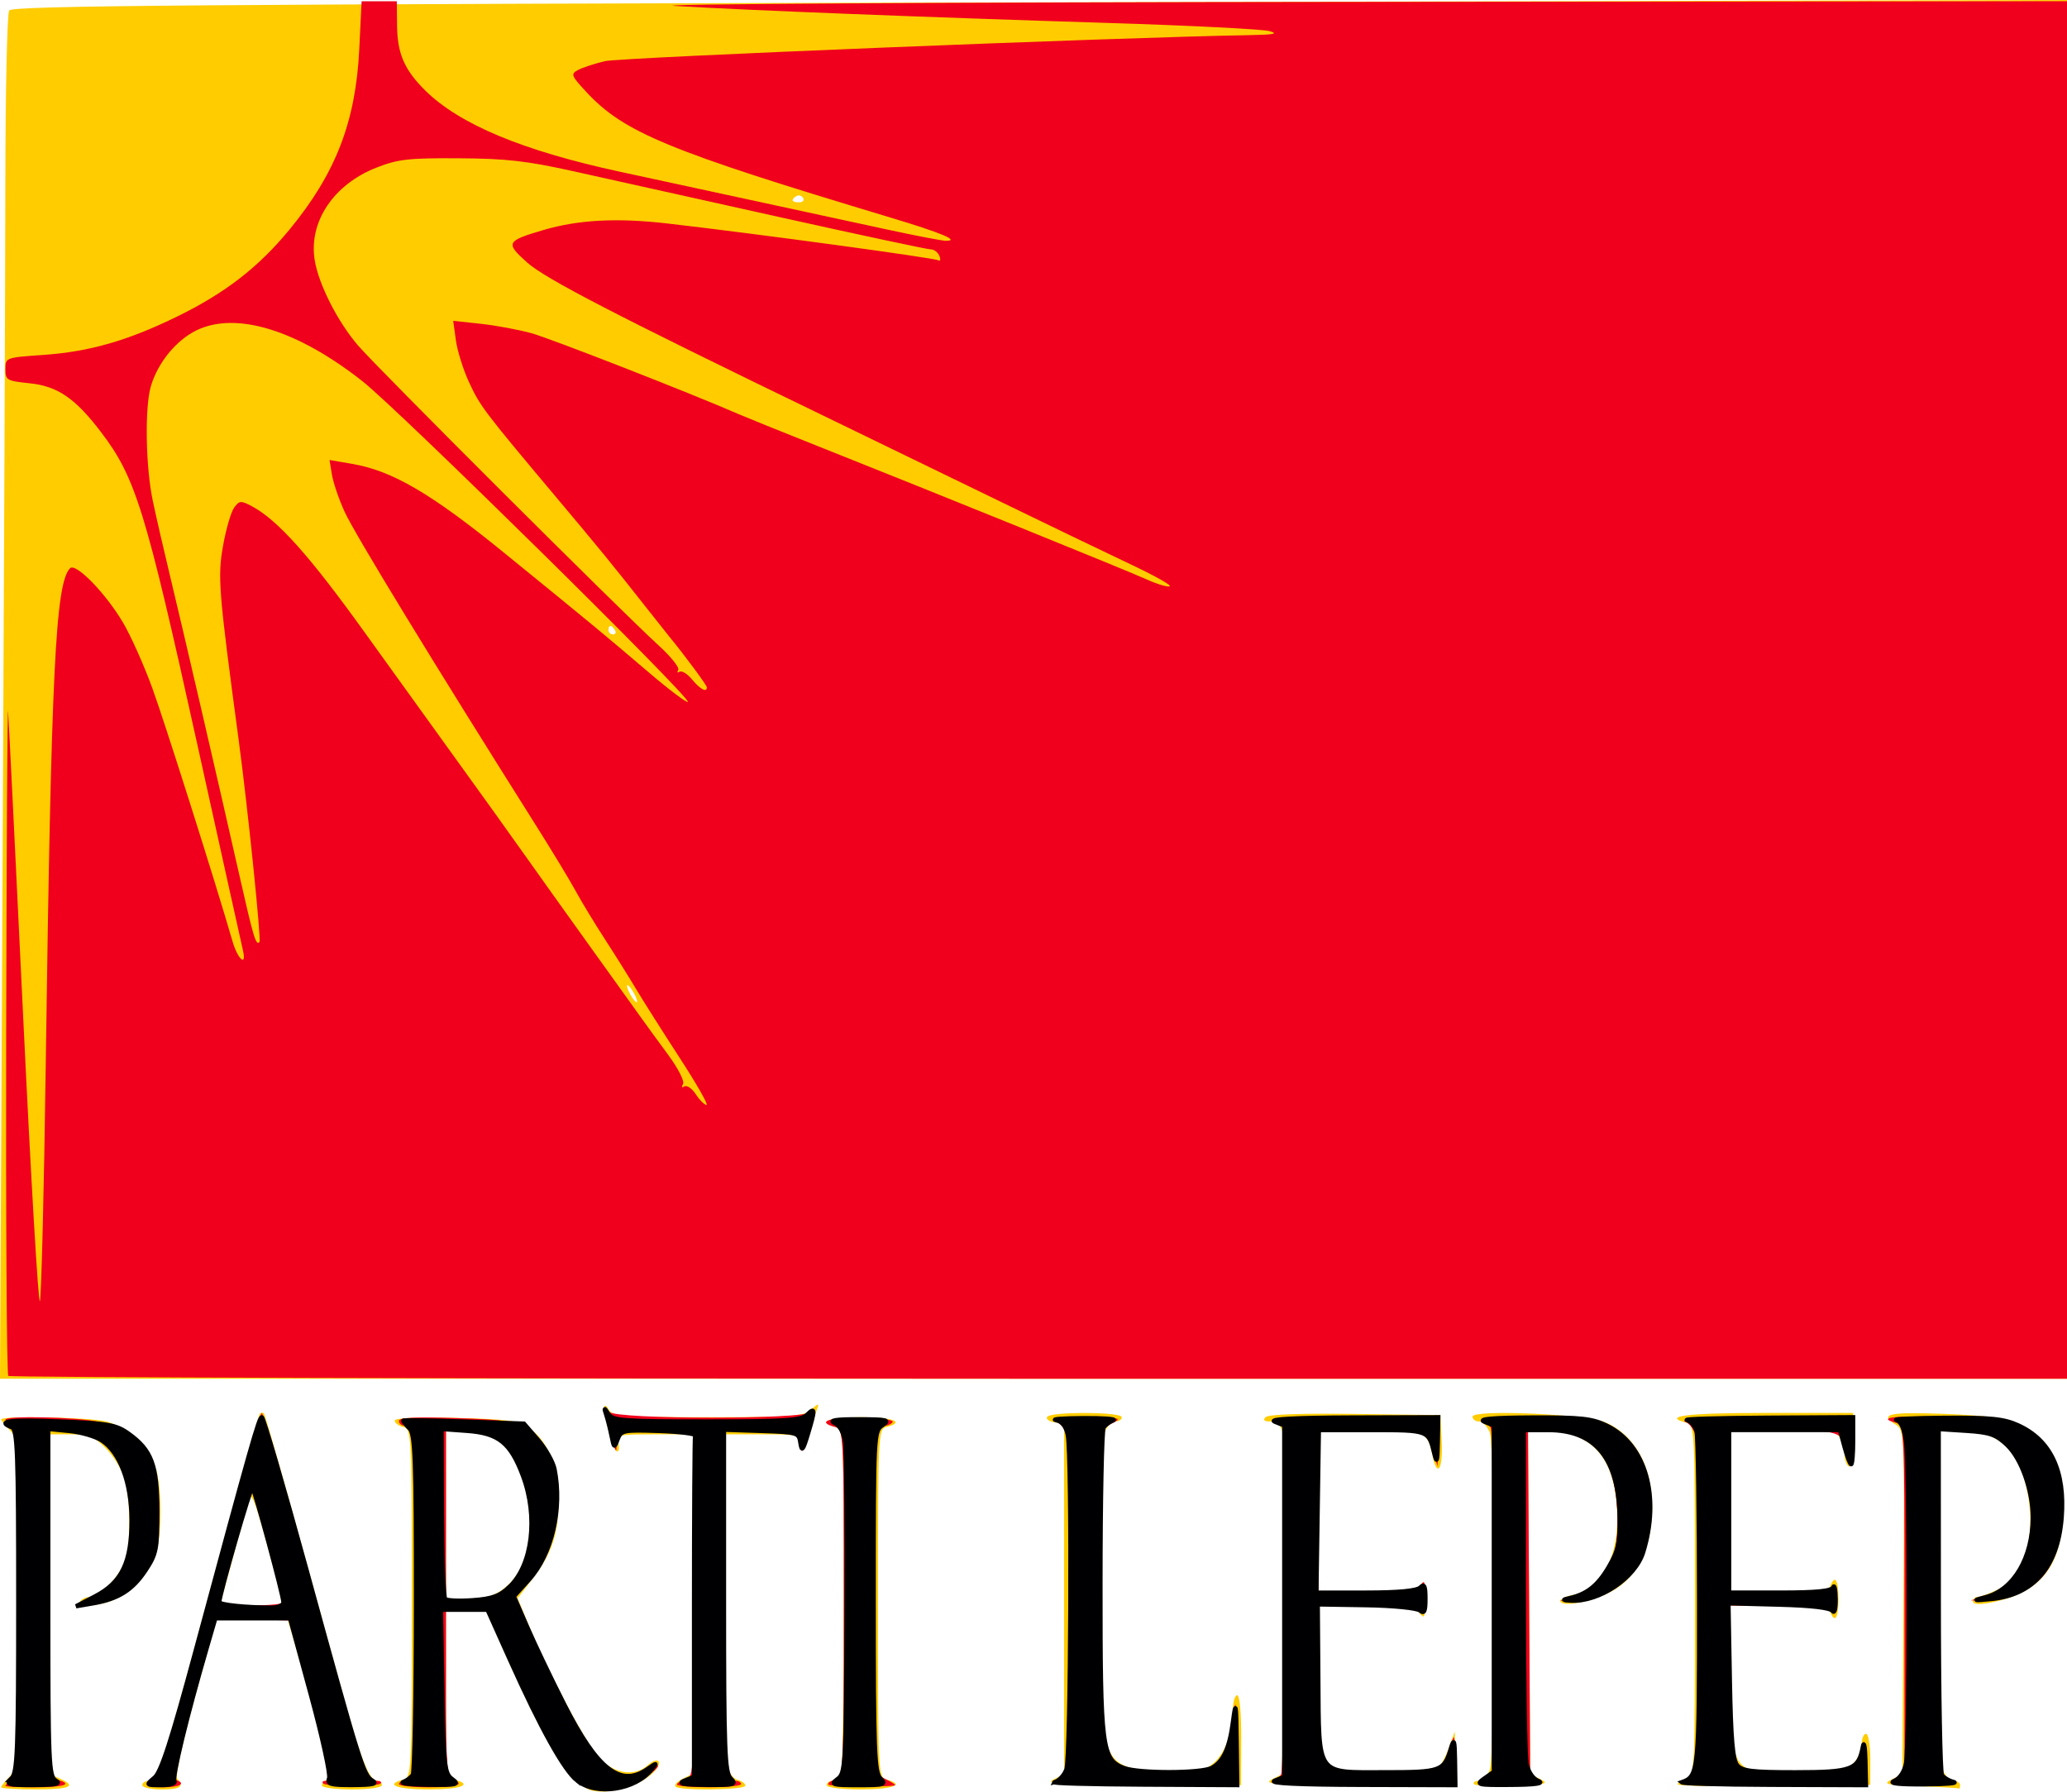
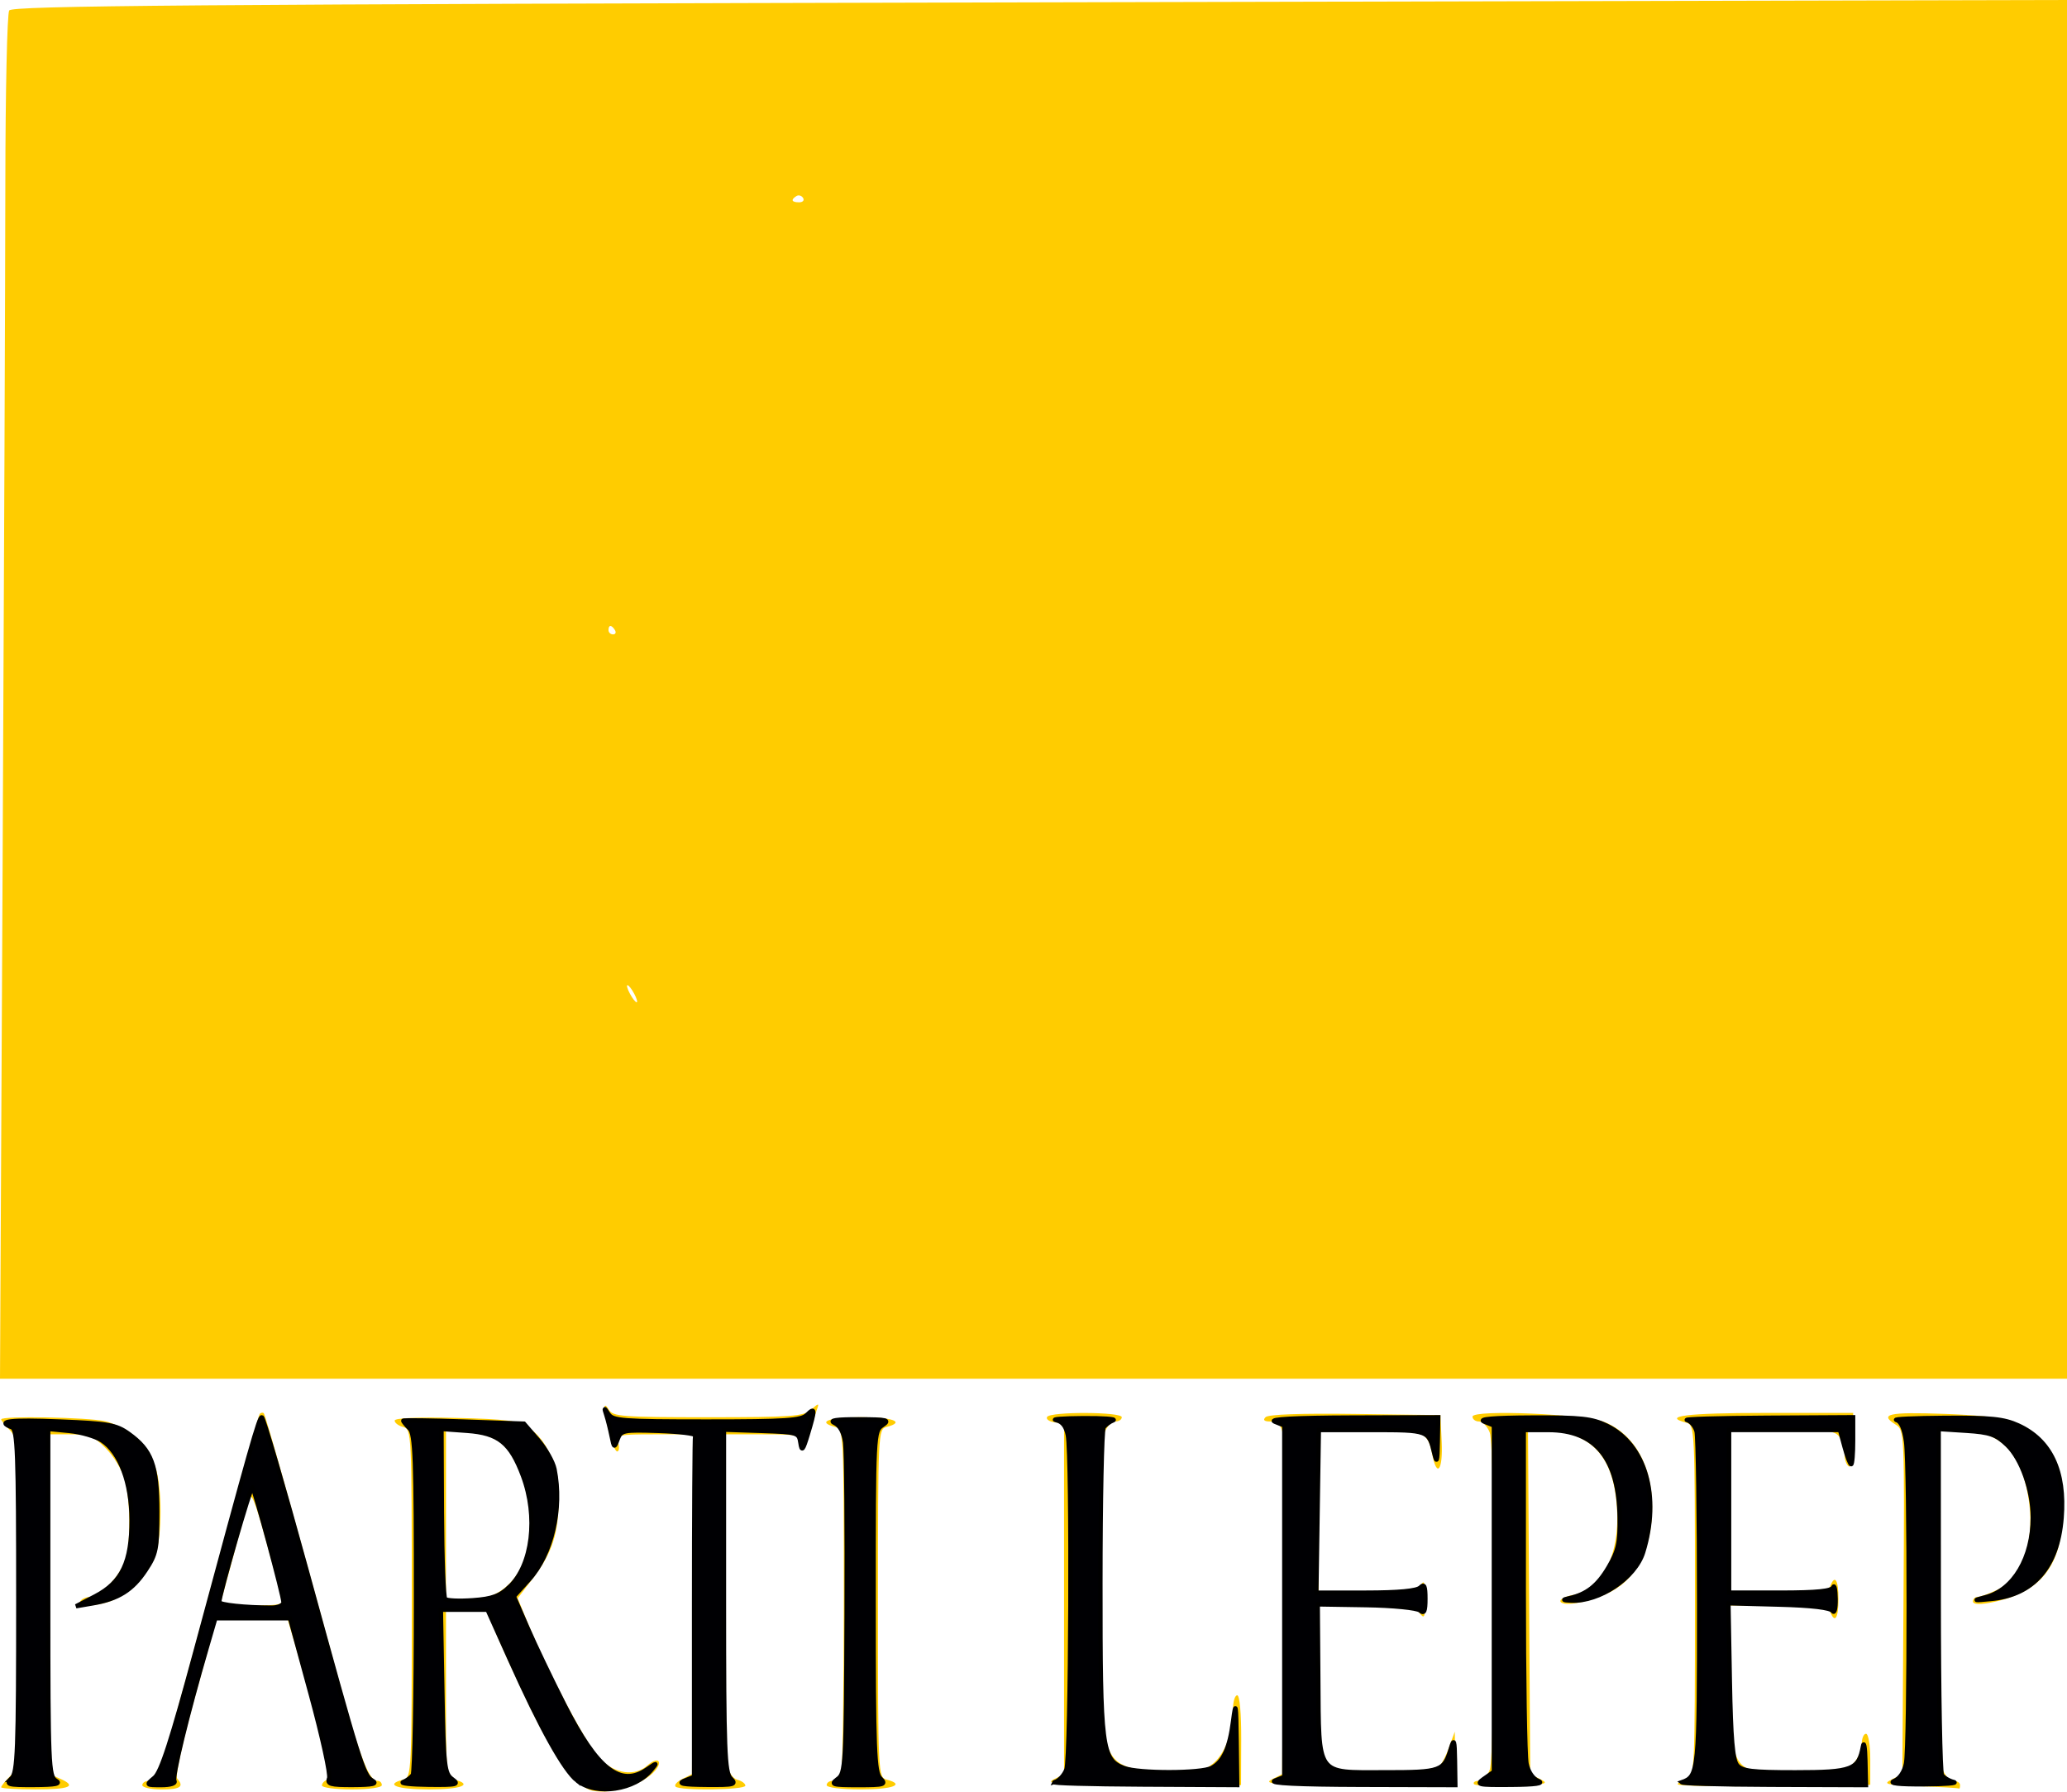
<svg xmlns="http://www.w3.org/2000/svg" xmlns:ns1="http://sodipodi.sourceforge.net/DTD/sodipodi-0.dtd" xmlns:ns2="http://www.inkscape.org/namespaces/inkscape" ns1:docname="Parti Lepep logo.svg" ns2:version="1.0 (4035a4fb49, 2020-05-01)" id="svg2512" version="1.1" viewBox="0 0 127.866 110.809" height="110.809mm" width="127.866mm">
  <defs id="defs2506" />
  <ns1:namedview ns2:window-maximized="1" ns2:window-y="-8" ns2:window-x="-8" ns2:window-height="1018" ns2:window-width="1920" showgrid="false" ns2:document-rotation="0" ns2:current-layer="layer1" ns2:document-units="mm" ns2:cy="179.99201" ns2:cx="90.499805" ns2:zoom="1" ns2:pageshadow="2" ns2:pageopacity="0.0" borderopacity="1.0" bordercolor="#666666" pagecolor="#ffffff" id="base" />
  <g transform="translate(37.152,-52.612)" id="layer1" ns2:groupmode="layer" ns2:label="Capa 1">
    <g id="g3089">
      <path id="path3103" d="m -0.485,163.368 c -1.015,-0.201 -2.417,-2.104 -4.008,-5.44 -0.85,-1.783 -1.772,-3.799 -2.048,-4.482 l -0.502,-1.24 -1.26,0.029 -1.26,0.029 v 5.139 c 0,4.917 0.023,5.145 0.529,5.277 1.182,0.309 0.404,0.606 -1.588,0.606 -1.992,0 -2.769,-0.297 -1.587,-0.606 0.518,-0.136 0.529,-0.361 0.529,-10.904 0,-10.543 -0.011,-10.768 -0.529,-10.904 -0.291,-0.076 -0.529,-0.255 -0.529,-0.397 0,-0.161 1.43,-0.224 3.77,-0.167 3.169,0.077 3.889,0.172 4.513,0.594 1.168,0.79 1.847,2.394 1.858,4.39 0.012,2.121 -0.39,3.368 -1.598,4.95 l -0.933,1.222 0.602,1.479 c 1.238,3.038 3.688,7.651 4.491,8.453 0.945,0.945 2.163,1.106 2.953,0.391 0.586,-0.53 0.965,-0.275 0.473,0.318 -0.729,0.879 -2.653,1.505 -3.877,1.262 z m -6.878,-11.897 c 2.216,-0.366 3.479,-3.025 2.873,-6.045 -0.609,-3.03 -1.472,-4.013 -3.761,-4.284 L -9.563,140.987 v 5.329 5.329 l 0.595,-0.003 c 0.327,-0.002 1.049,-0.078 1.605,-0.17 z M -37.079,163.153 c 0,-0.073 0.238,-0.37 0.529,-0.661 0.511,-0.511 0.529,-0.882 0.529,-10.716 0,-9.834 -0.018,-10.205 -0.529,-10.716 -0.291,-0.291 -0.529,-0.589 -0.529,-0.661 0,-0.229 5.376,-0.131 6.448,0.118 1.25,0.29 2.694,1.634 3.11,2.895 0.397,1.203 0.397,4.148 0,5.351 -0.357,1.081 -1.686,2.458 -2.763,2.865 -0.945,0.356 -2.117,0.366 -1.901,0.016 0.09,-0.146 0.372,-0.265 0.628,-0.265 0.582,0 1.762,-1.216 2.134,-2.2 0.365,-0.966 0.359,-3.729 -0.012,-5.064 -0.16,-0.575 -0.683,-1.438 -1.163,-1.918 -0.759,-0.759 -1.048,-0.872 -2.225,-0.872 h -1.352 l 0.069,10.517 0.069,10.517 0.595,0.261 c 1.073,0.471 0.629,0.665 -1.521,0.665 -1.164,0 -2.117,-0.059 -2.117,-0.132 z m 8.731,-0.132 c 0,-0.146 0.181,-0.265 0.403,-0.265 0.221,0 0.521,-0.268 0.666,-0.595 0.145,-0.327 1.567,-5.403 3.16,-11.279 1.593,-5.876 2.96,-10.748 3.038,-10.826 0.078,-0.078 0.19,-0.092 0.249,-0.032 0.105,0.108 1.654,5.62 4.569,16.25 1.4,5.107 1.925,6.482 2.474,6.482 0.142,0 0.258,0.119 0.258,0.265 0,0.151 -0.794,0.265 -1.852,0.265 -1.019,0 -1.852,-0.109 -1.852,-0.243 0,-0.133 0.14,-0.289 0.311,-0.346 0.298,-0.099 -0.287,-2.59 -1.929,-8.208 l -0.522,-1.786 h -2.186 -2.186 l -1.336,4.829 c -0.758,2.742 -1.238,4.937 -1.11,5.08 0.451,0.502 0.203,0.675 -0.965,0.675 -0.655,0 -1.191,-0.119 -1.191,-0.265 z m 8.634,-11.576 c -0.073,-0.255 -0.523,-1.878 -0.999,-3.606 -0.663,-2.404 -0.908,-2.995 -1.044,-2.514 -0.098,0.346 -0.541,1.969 -0.984,3.606 l -0.807,2.977 h 1.984 c 1.764,0 1.969,-0.051 1.851,-0.463 z m 24.353,11.665 c -0.096,-0.096 0.092,-0.308 0.419,-0.471 l 0.594,-0.296 0.069,-10.509 0.069,-10.509 H 3.374 c -2.285,0 -2.408,0.029 -2.277,0.529 0.076,0.291 0.045,0.529 -0.07,0.529 -0.115,0 -0.342,-0.529 -0.504,-1.175 -0.369,-1.465 -0.373,-2.027 -0.01,-1.404 0.244,0.419 0.828,0.463 6.123,0.463 5.196,0 5.912,-0.052 6.382,-0.463 0.483,-0.423 0.515,-0.424 0.366,-0.017 -0.089,0.246 -0.311,0.96 -0.493,1.587 -0.257,0.889 -0.352,1.009 -0.43,0.546 -0.095,-0.565 -0.218,-0.595 -2.463,-0.595 l -2.363,-10e-6 v 9.757 c 0,5.366 0.078,10.144 0.172,10.619 0.104,0.521 0.366,0.913 0.661,0.99 0.269,0.07 0.489,0.233 0.489,0.362 0,0.268 -4.055,0.324 -4.32,0.059 z m 9.347,-0.09 c 0,-0.146 0.166,-0.265 0.369,-0.265 0.203,0 0.441,-0.188 0.529,-0.419 0.088,-0.23 0.161,-5.123 0.161,-10.873 0,-10.232 -0.011,-10.457 -0.529,-10.593 -1.182,-0.309 -0.404,-0.606 1.587,-0.606 1.992,0 2.769,0.297 1.587,0.606 -0.518,0.136 -0.529,0.361 -0.529,10.904 0,10.543 0.011,10.768 0.529,10.904 1.182,0.309 0.404,0.606 -1.587,0.606 -1.235,0 -2.117,-0.11 -2.117,-0.265 z m 40.043,-0.066 c -0.067,-0.109 0.067,-0.198 0.297,-0.198 0.23,0 0.535,-0.305 0.677,-0.679 0.343,-0.902 0.343,-19.966 0,-20.868 -0.142,-0.373 -0.44,-0.679 -0.661,-0.679 -0.222,0 -0.403,-0.134 -0.403,-0.299 0,-0.46 7.021,-0.158 8.214,0.353 1.828,0.784 2.895,2.714 2.895,5.237 0,2.531 -0.936,4.426 -2.599,5.262 -1.194,0.6 -2.861,0.924 -3.064,0.596 -0.083,-0.134 0.258,-0.32 0.757,-0.414 1.842,-0.345 2.938,-2.539 2.729,-5.46 -0.216,-3.015 -1.473,-4.479 -4.031,-4.691 l -1.469,-0.122 0.069,10.675 0.069,10.675 0.638,0.318 c 0.554,0.276 0.334,0.329 -1.68,0.405 -1.275,0.048 -2.372,-0.002 -2.439,-0.112 z m 12.609,0.018 c 1.27e-4,-0.099 0.238,-0.256 0.529,-0.349 0.518,-0.164 0.529,-0.4 0.529,-11.023 0,-10.632 -0.011,-10.858 -0.529,-10.993 -1.559,-0.408 0.043,-0.606 4.895,-0.606 h 5.424 v 1.735 c 0,1.09 -0.098,1.675 -0.265,1.572 -0.146,-0.09 -0.265,-0.402 -0.265,-0.694 0,-0.292 -0.123,-0.761 -0.274,-1.043 -0.248,-0.464 -0.582,-0.512 -3.572,-0.512 h -3.298 v 5.027 5.027 h 3.051 c 2.468,0 3.08,-0.076 3.203,-0.397 0.286,-0.747 0.511,-0.397 0.511,0.794 0,1.191 -0.225,1.54 -0.511,0.794 -0.123,-0.321 -0.739,-0.397 -3.239,-0.397 h -3.087 l 0.129,4.675 c 0.161,5.858 0.002,5.644 4.206,5.644 2.528,0 2.946,-0.065 3.41,-0.529 0.291,-0.291 0.529,-0.827 0.529,-1.191 0,-0.364 0.119,-0.661 0.265,-0.661 0.147,0 0.265,0.702 0.265,1.578 v 1.578 l -5.953,0.076 c -3.274,0.042 -5.953,-0.005 -5.953,-0.105 z m 14.954,0.115 c -2.098,-0.079 -2.299,-0.127 -1.72,-0.416 l 0.657,-0.327 0.069,-10.638 c 0.068,-10.409 0.058,-10.645 -0.463,-10.97 -1.069,-0.667 -0.48,-0.801 2.974,-0.677 3.834,0.138 4.888,0.433 6.069,1.696 1.005,1.075 1.274,1.966 1.274,4.228 0,3.474 -1.35,5.181 -4.564,5.768 -0.629,0.115 -0.992,0.08 -0.992,-0.095 0,-0.152 0.131,-0.277 0.291,-0.277 0.16,0 0.702,-0.195 1.204,-0.433 1.621,-0.769 2.403,-3.175 1.909,-5.873 -0.512,-2.799 -1.832,-4.013 -4.362,-4.013 H 82.777 v 10.169 c 0,5.967 0.107,10.45 0.258,10.848 0.142,0.373 0.44,0.679 0.661,0.679 0.222,0 0.403,0.119 0.403,0.265 0,0.146 -0.03,0.24 -0.066,0.21 -0.036,-0.03 -1.136,-0.095 -2.443,-0.143 z m -53.583,-0.409 0.661,-0.335 v -10.84 -10.84 l -0.599,-0.085 c -0.33,-0.047 -0.531,-0.196 -0.447,-0.331 0.208,-0.336 4.619,-0.318 4.619,0.019 0,0.146 -0.182,0.265 -0.403,0.265 -0.222,0 -0.52,0.305 -0.661,0.679 -0.327,0.86 -0.332,17.336 -0.006,18.742 0.409,1.764 1.008,2.13 3.658,2.233 2.036,0.079 2.393,0.023 3.027,-0.475 0.757,-0.595 1.262,-1.947 1.264,-3.385 7.94e-4,-0.473 0.118,-0.86 0.261,-0.86 0.154,0 0.255,1.132 0.248,2.778 l -0.011,2.778 -6.135,-0.004 c -5.12,-0.003 -6.025,-0.059 -5.473,-0.339 z m 13.494,6e-5 0.661,-0.335 0.074,-10.311 c 0.041,-5.671 0.009,-10.579 -0.071,-10.906 -0.095,-0.391 -0.343,-0.595 -0.722,-0.595 -0.393,0 -0.491,-0.086 -0.307,-0.27 0.171,-0.171 2.209,-0.244 5.543,-0.198 l 5.273,0.072 0.079,1.654 c 0.082,1.729 -0.289,2.257 -0.576,0.819 -0.295,-1.475 -0.475,-1.547 -3.9,-1.547 h -3.143 v 5.027 5.027 h 3.03 c 2.606,0 3.067,-0.065 3.299,-0.463 0.209,-0.359 0.27,-0.165 0.269,0.86 -2.64e-4,1.156 -0.045,1.264 -0.352,0.86 -0.298,-0.393 -0.803,-0.463 -3.316,-0.463 H 44.379 l 0.083,4.784 c 0.101,5.853 -0.13,5.536 4.036,5.53 1.609,-0.002 3.073,-0.097 3.252,-0.211 0.179,-0.114 0.498,-0.678 0.709,-1.253 l 0.383,-1.046 0.019,1.654 0.019,1.654 -6.019,-0.004 c -5.026,-0.003 -5.91,-0.059 -5.358,-0.338 z m -78.493,-56.609 c 0.088,-17.499 0.164,-36.46 0.169,-42.135 0.005,-5.675 0.112,-10.479 0.238,-10.675 0.19,-0.296 10.955,-0.381 63.764,-0.502 l 63.535,-0.146 V 95.249 137.886 H 26.781 -37.152 Z m 39.07,8.004 c -0.156,-0.291 -0.343,-0.529 -0.415,-0.529 -0.073,0 -0.005,0.238 0.151,0.529 0.156,0.291 0.343,0.529 0.415,0.529 0.073,0 0.005,-0.238 -0.151,-0.529 z M 0.888,91.584 c -0.21,-0.339 -0.397,-0.339 -0.397,0 0,0.146 0.126,0.265 0.28,0.265 0.154,0 0.207,-0.119 0.117,-0.265 z M 12.527,64.856 c -0.091,-0.148 -0.277,-0.2 -0.412,-0.117 -0.367,0.227 -0.299,0.386 0.166,0.386 0.227,0 0.338,-0.121 0.246,-0.269 z" style="fill:#ffcc00;fill-opacity:1;stroke-width:0.265" />
-       <path id="path3095" d="m -36.814,163.068 c -3.7e-4,-0.047 0.178,-0.264 0.396,-0.482 0.596,-0.596 0.596,-21.024 0,-21.62 -0.218,-0.218 -0.397,-0.465 -0.397,-0.548 0,-0.264 4.418,-0.163 5.797,0.133 2.609,0.56 3.716,2.209 3.716,5.537 0,3.047 -0.917,4.666 -3.08,5.438 -1.63,0.581 -2.178,0.45 -0.883,-0.212 1.649,-0.842 2.251,-2.115 2.231,-4.714 -0.011,-1.507 -0.161,-2.303 -0.604,-3.219 -0.72,-1.488 -1.422,-1.975 -3.18,-2.208 l -1.352,-0.179 v 10.774 c 0,10.552 0.011,10.777 0.529,10.913 1.049,0.274 0.494,0.474 -1.322,0.474 -1.018,0 -1.852,-0.038 -1.852,-0.085 z m 8.731,-0.085 c 0,-0.094 0.172,-0.236 0.382,-0.317 0.48,-0.184 0.819,-1.29 4,-13.073 1.424,-5.275 2.658,-9.59 2.742,-9.588 0.084,0.002 1.449,4.734 3.034,10.517 1.585,5.783 3.057,10.901 3.271,11.374 0.215,0.473 0.575,0.86 0.801,0.86 0.226,0 0.337,0.073 0.247,0.163 -0.09,0.09 -0.889,0.163 -1.777,0.163 -0.887,0 -1.687,-0.073 -1.777,-0.163 -0.09,-0.09 -0.025,-0.163 0.145,-0.163 0.486,0 0.374,-0.633 -0.966,-5.424 l -1.258,-4.498 -2.284,-0.076 -2.284,-0.076 -0.398,1.399 c -1.752,6.158 -2.317,8.534 -2.054,8.622 0.638,0.213 0.234,0.45 -0.767,0.45 -0.582,0 -1.058,-0.077 -1.058,-0.17 z m 8.467,-11.27 c 0,-0.316 -1.93,-7.224 -1.998,-7.149 -0.034,0.037 -0.437,1.497 -0.896,3.243 -0.459,1.746 -0.897,3.383 -0.973,3.638 -0.123,0.412 0.081,0.463 1.864,0.463 1.101,0 2.002,-0.088 2.002,-0.195 z m 7.144,11.242 c -2.64e-4,-0.109 0.164,-0.198 0.365,-0.198 0.201,0 0.438,-0.268 0.526,-0.595 0.208,-0.777 0.208,-19.993 0,-20.77 -0.088,-0.327 -0.324,-0.595 -0.526,-0.595 -0.201,0 -0.366,-0.135 -0.366,-0.299 0,-0.214 1.023,-0.264 3.58,-0.178 3.038,0.103 3.687,0.201 4.283,0.646 1.424,1.063 1.785,1.842 1.886,4.065 0.081,1.778 -5.292e-4,2.287 -0.557,3.488 -0.358,0.773 -0.958,1.731 -1.332,2.128 l -0.681,0.722 0.934,2.155 c 1.408,3.249 3.232,6.773 3.943,7.618 0.984,1.169 1.992,1.488 3.023,0.955 1.217,-0.629 1.279,-0.301 0.094,0.504 -1.387,0.942 -3.177,0.949 -4.286,0.016 -0.793,-0.667 -2.859,-4.484 -4.543,-8.393 l -0.883,-2.051 h -1.275 -1.275 v 5.168 c 0,4.349 0.063,5.192 0.397,5.32 0.836,0.321 0.329,0.493 -1.454,0.493 -1.018,0 -1.852,-0.089 -1.852,-0.198 z m 6.085,-11.774 c 1.459,-0.729 2.182,-2.388 2.046,-4.696 -0.205,-3.505 -1.653,-5.421 -4.097,-5.423 l -1.124,-9.9e-4 v 5.292 5.292 l 1.124,-5.2e-4 c 0.618,-2.3e-4 1.541,-0.209 2.051,-0.463 z m 11.112,11.805 c 0,-0.092 0.238,-0.23 0.529,-0.306 0.518,-0.136 0.529,-0.361 0.529,-10.879 v -10.74 H 3.82 c -2.346,0 -2.793,0.141 -2.823,0.888 -0.02,0.509 -0.043,0.499 -0.222,-0.095 -0.531,-1.765 -0.595,-2.257 -0.251,-1.918 0.484,0.476 12.291,0.476 12.508,0 0.225,-0.492 -0.141,1.435 -0.389,2.051 -0.207,0.513 -0.214,0.512 -0.23,-0.038 -0.022,-0.747 -0.469,-0.888 -2.817,-0.888 H 7.635 v 10.429 c 0,5.736 0.072,10.618 0.161,10.848 0.088,0.23 0.326,0.419 0.529,0.419 0.203,0 0.369,0.089 0.369,0.198 0,0.109 -0.893,0.198 -1.984,0.198 -1.091,0 -1.984,-0.075 -1.984,-0.168 z m 9.37,-7.9e-4 c -0.057,-0.093 0.133,-0.23 0.422,-0.306 0.514,-0.134 0.526,-0.38 0.526,-10.903 0,-10.543 -0.011,-10.768 -0.529,-10.904 -1.2,-0.314 -0.394,-0.608 1.585,-0.579 1.163,0.017 2.049,0.137 1.969,0.267 -0.08,0.13 -0.312,0.236 -0.515,0.236 -0.614,0 -0.681,1.301 -0.602,11.634 l 0.076,9.914 0.661,0.335 c 0.364,0.184 0.602,0.345 0.529,0.358 -0.69,0.12 -4.044,0.078 -4.123,-0.051 z m 14.074,-0.223 c 0.336,-0.136 0.625,-0.562 0.728,-1.075 0.221,-1.107 0.221,-18.98 0,-20.087 -0.102,-0.512 -0.391,-0.939 -0.728,-1.075 -0.371,-0.15 0.241,-0.23 1.823,-0.238 2.087,-0.011 2.3,0.029 1.72,0.322 l -0.661,0.335 -0.07,9.212 c -0.044,5.826 0.032,9.591 0.208,10.243 0.377,1.399 1.27,1.829 3.8,1.829 3.258,0 3.811,-0.442 4.141,-3.307 0.161,-1.401 0.187,-1.253 0.219,1.257 l 0.036,2.844 -5.887,-0.017 c -3.52,-0.01 -5.663,-0.107 -5.329,-0.242 z m 13.333,0.066 c 0.218,-0.083 0.484,-0.282 0.591,-0.442 0.107,-0.16 0.196,-5.087 0.198,-10.949 l 0.004,-10.658 -0.595,-0.239 c -0.386,-0.155 1.29,-0.245 4.763,-0.256 l 5.358,-0.017 -0.02,1.521 -0.02,1.521 -0.318,-1.058 -0.318,-1.058 -3.365,-0.074 -3.365,-0.074 v 5.035 5.035 h 3.03 c 2.606,0 3.067,-0.065 3.299,-0.463 0.213,-0.365 0.271,-0.214 0.278,0.714 0.006,0.916 -0.063,1.107 -0.309,0.86 -0.209,-0.209 -1.335,-0.318 -3.307,-0.318 h -2.99 v 4.571 c 0,6.015 -0.183,5.747 3.933,5.747 3.462,0 3.825,-0.136 4.228,-1.587 0.241,-0.867 0.259,-0.82 0.281,0.728 l 0.024,1.654 -5.887,-0.021 c -3.238,-0.011 -5.708,-0.089 -5.49,-0.172 z m 13.17,-0.219 0.588,-0.412 -0.004,-10.502 c -0.002,-5.776 -0.092,-10.633 -0.198,-10.793 -0.107,-0.16 -0.373,-0.359 -0.591,-0.442 -0.218,-0.083 1.215,-0.16 3.185,-0.172 3.213,-0.019 3.704,0.041 4.763,0.574 1.786,0.901 2.507,2.375 2.491,5.093 -0.014,2.311 -0.343,3.21 -1.617,4.415 -0.9,0.852 -1.941,1.278 -3.084,1.262 l -0.843,-0.012 1.048,-0.373 c 1.875,-0.668 2.635,-2.274 2.482,-5.248 -0.173,-3.362 -1.532,-4.938 -4.261,-4.938 l -1.26,-5.3e-4 0.069,10.77 0.069,10.77 0.661,0.184 c 0.388,0.108 -0.32,0.195 -1.713,0.21 -2.22,0.025 -2.336,-2.6e-4 -1.786,-0.386 z m 12.311,0.227 c 0.263,-0.068 0.59,-0.419 0.728,-0.78 0.278,-0.731 0.349,-19.107 0.08,-20.455 -0.102,-0.512 -0.391,-0.939 -0.728,-1.075 -0.335,-0.136 1.631,-0.232 4.932,-0.242 l 5.49,-0.017 -0.004,1.654 c -0.003,1.165 -0.08,1.536 -0.261,1.257 -0.141,-0.218 -0.258,-0.641 -0.261,-0.939 -0.008,-1.032 -0.487,-1.177 -3.893,-1.177 h -3.254 v 5.027 5.027 h 3.153 c 2.275,0 3.19,-0.092 3.286,-0.331 0.073,-0.182 0.133,0.146 0.133,0.728 0,0.582 -0.06,0.91 -0.133,0.728 -0.096,-0.239 -1.012,-0.331 -3.286,-0.331 h -3.153 v 4.216 c 0,4.071 0.208,5.47 0.876,5.895 0.173,0.11 1.695,0.202 3.382,0.204 3.393,0.004 3.79,-0.165 4.014,-1.716 0.063,-0.437 0.133,-0.05 0.154,0.86 l 0.04,1.654 -5.887,-0.031 c -3.238,-0.017 -5.672,-0.086 -5.409,-0.155 z m 13.089,-0.227 0.588,-0.412 v -10.725 c 0,-10.483 -0.012,-10.729 -0.526,-10.863 -1.299,-0.34 -0.024,-0.464 3.499,-0.341 3.705,0.129 3.848,0.156 4.817,0.895 1.359,1.036 1.99,2.519 1.982,4.66 -0.006,1.872 -0.449,3.433 -1.214,4.279 -0.764,0.845 -2.355,1.544 -3.454,1.518 l -1.003,-0.024 0.926,-0.263 c 1.71,-0.486 2.53,-1.653 2.804,-3.989 0.214,-1.82 -0.421,-4.125 -1.456,-5.283 -0.671,-0.75 -0.935,-0.851 -2.504,-0.951 l -1.755,-0.112 0.004,10.548 c 0.002,5.801 0.092,10.683 0.198,10.848 0.107,0.165 0.433,0.36 0.724,0.432 0.291,0.073 -0.539,0.146 -1.845,0.163 -2.22,0.029 -2.336,0.004 -1.786,-0.381 z M -36.638,137.709 c -0.097,-0.097 -0.156,-9.592 -0.132,-21.101 0.024,-11.508 0.078,-20.507 0.118,-19.998 0.041,0.509 0.463,9.065 0.939,19.012 0.476,9.947 0.94,17.805 1.031,17.462 0.091,-0.343 0.253,-6.874 0.359,-14.514 0.34,-24.521 0.601,-29.867 1.502,-30.811 0.344,-0.36 2.178,1.512 3.26,3.328 0.494,0.83 1.323,2.68 1.841,4.111 0.799,2.208 3.882,11.941 4.951,15.633 0.332,1.145 0.898,1.614 0.639,0.529 -0.078,-0.327 -1.338,-6.013 -2.8,-12.634 -3.236,-14.659 -3.831,-16.584 -5.999,-19.423 -1.578,-2.068 -2.668,-2.808 -4.393,-2.986 -1.41,-0.146 -1.494,-0.194 -1.494,-0.872 0,-0.713 0.013,-0.718 2.315,-0.878 2.887,-0.2 5.273,-0.886 8.372,-2.409 2.926,-1.438 4.968,-3.021 6.873,-5.331 2.867,-3.475 4.108,-6.677 4.328,-11.161 l 0.146,-2.977 1.088,2.91e-4 1.088,2.91e-4 0.016,1.521 c 0.018,1.72 0.462,2.737 1.751,4.006 2.12,2.088 6.006,3.711 11.991,5.008 4.592,0.995 12.463,2.697 16.649,3.6 1.735,0.374 3.337,0.681 3.559,0.681 0.897,0 -0.256,-0.484 -3.406,-1.431 C 4.133,61.921 1.436,60.805 -0.906,58.274 -1.821,57.286 -1.856,57.189 -1.396,56.942 -1.123,56.796 -0.379,56.55 0.259,56.395 1.2,56.167 32.066,54.919 40.047,54.788 c 1.62,-0.027 1.93,-0.086 1.323,-0.253 -0.437,-0.12 -4.961,-0.348 -10.054,-0.506 C 19.929,53.673 9.159,53.251 4.592,52.979 2.701,52.867 21.304,52.755 45.934,52.731 L 90.714,52.686 V 95.286 137.886 H 27.126 c -34.974,0 -63.668,-0.079 -63.765,-0.176 z M 4.897,118.044 c -1.041,-1.599 -2.249,-3.507 -2.686,-4.239 -0.437,-0.732 -1.313,-2.132 -1.948,-3.111 -0.635,-0.979 -1.446,-2.316 -1.802,-2.971 -0.356,-0.655 -1.474,-2.5 -2.484,-4.101 -6.377,-10.108 -11.182,-17.985 -11.813,-19.362 -0.35,-0.764 -0.702,-1.796 -0.783,-2.293 l -0.147,-0.905 1.419,0.244 c 2.456,0.422 4.872,1.833 9.302,5.434 5.411,4.398 6.285,5.12 9.026,7.46 1.259,1.075 2.348,1.895 2.419,1.824 0.224,-0.224 -17.891,-18.073 -20.129,-19.834 -4.031,-3.172 -7.816,-4.334 -10.26,-3.151 -1.273,0.616 -2.416,2.021 -2.837,3.486 -0.378,1.319 -0.315,4.965 0.121,7.042 0.209,0.993 0.682,3.055 1.051,4.581 0.783,3.24 2.963,12.647 4.29,18.512 0.897,3.966 1.043,4.452 1.262,4.217 0.12,-0.128 -0.722,-8.306 -1.292,-12.546 -1.236,-9.187 -1.304,-10.037 -0.957,-11.978 0.183,-1.026 0.491,-2.082 0.684,-2.345 0.319,-0.436 0.417,-0.444 1.086,-0.09 1.598,0.847 3.573,3.054 6.991,7.813 1.965,2.736 4.613,6.411 5.885,8.168 1.272,1.757 3.058,4.247 3.969,5.534 0.911,1.287 2.824,3.966 4.252,5.953 1.428,1.987 2.797,3.896 3.043,4.242 0.245,0.346 0.961,1.326 1.589,2.178 0.655,0.888 1.061,1.682 0.951,1.86 -0.113,0.183 -0.078,0.24 0.085,0.14 0.152,-0.094 0.471,0.126 0.708,0.488 0.238,0.363 0.537,0.659 0.664,0.659 0.128,0 -0.619,-1.309 -1.66,-2.908 z M 6.577,95.127 c 0,-0.132 -1.367,-1.977 -2.345,-3.166 C 4.103,91.806 3.442,90.972 2.763,90.109 0.729,87.525 -0.051,86.571 -2.818,83.278 -7.201,78.062 -7.441,77.746 -8.126,76.277 -8.489,75.498 -8.861,74.32 -8.951,73.658 l -0.165,-1.202 1.695,0.182 c 0.932,0.1 2.35,0.363 3.15,0.585 1.197,0.331 9.832,3.704 12.832,5.012 0.437,0.19 2.58,1.056 4.763,1.924 7.496,2.98 19.316,7.769 20.459,8.29 0.629,0.287 1.269,0.479 1.422,0.429 0.153,-0.051 -0.898,-0.646 -2.335,-1.323 C 31.433,86.877 27.399,84.934 23.907,83.235 20.414,81.537 15.771,79.283 13.588,78.226 0.962,72.116 -3.418,69.851 -4.536,68.852 c -1.365,-1.219 -1.308,-1.334 1.005,-2.014 2.164,-0.636 4.55,-0.762 7.661,-0.404 5.459,0.627 16.516,2.129 16.753,2.276 0.131,0.081 0.168,-0.037 0.081,-0.263 -0.087,-0.226 -0.329,-0.411 -0.538,-0.411 -0.209,0 -4.453,-0.906 -9.431,-2.014 -4.978,-1.108 -10.658,-2.371 -12.622,-2.807 -2.945,-0.654 -4.199,-0.797 -7.144,-0.814 -3.121,-0.018 -3.765,0.055 -5.102,0.581 -2.654,1.043 -4.195,3.36 -3.811,5.726 0.241,1.483 1.416,3.799 2.67,5.26 1.224,1.427 16.268,16.436 18.602,18.561 0.759,0.69 1.306,1.374 1.216,1.519 -0.09,0.145 -0.052,0.195 0.085,0.111 0.137,-0.084 0.482,0.13 0.768,0.476 0.5,0.605 0.917,0.83 0.917,0.493 z" style="fill:#f0001c;fill-opacity:1;stroke-width:0.265" />
      <path id="path3091" d="m -1.443,162.748 c -0.816,-0.642 -2.255,-3.227 -4.157,-7.466 l -1.395,-3.109 h -1.441 -1.441 l 0.091,5.049 c 0.083,4.633 0.133,5.08 0.605,5.424 0.46,0.336 0.307,0.373 -1.455,0.354 -1.083,-0.011 -1.79,-0.089 -1.572,-0.172 0.218,-0.083 0.484,-0.282 0.591,-0.442 0.107,-0.16 0.196,-4.956 0.198,-10.657 0.004,-8.865 -0.053,-10.423 -0.393,-10.763 -0.218,-0.218 -0.397,-0.435 -0.397,-0.482 -2.64e-4,-0.047 1.68,-0.025 3.735,0.047 l 3.735,0.132 0.864,1 c 0.475,0.55 0.938,1.368 1.028,1.819 0.489,2.446 -0.165,5.264 -1.587,6.838 l -0.928,1.027 0.841,1.934 c 0.463,1.064 1.489,3.208 2.281,4.765 2.042,4.014 3.472,5.13 5.12,3.995 0.623,-0.429 0.636,-0.428 0.277,0.017 -1.025,1.27 -3.407,1.627 -4.6,0.689 z m -4.188,-11.994 c 1.419,-1.359 1.777,-4.326 0.829,-6.862 -0.765,-2.044 -1.504,-2.641 -3.447,-2.781 l -1.59,-0.115 0.024,5.165 c 0.013,2.841 0.105,5.248 0.205,5.349 0.099,0.101 0.865,0.135 1.702,0.075 1.21,-0.086 1.676,-0.257 2.277,-0.832 z M -36.437,162.605 c 0.364,-0.364 0.416,-1.73 0.416,-10.989 0,-9.154 -0.053,-10.593 -0.397,-10.725 -0.992,-0.381 -0.148,-0.483 2.976,-0.36 2.988,0.117 3.473,0.203 4.238,0.748 1.437,1.025 1.782,1.959 1.782,4.827 0,2.319 -0.061,2.625 -0.726,3.631 -0.808,1.221 -1.686,1.772 -3.251,2.041 l -1.049,0.18 1.191,-0.62 c 1.653,-0.861 2.251,-2.119 2.243,-4.721 -0.006,-2.301 -0.706,-4.171 -1.837,-4.913 -0.386,-0.253 -1.29,-0.516 -2.009,-0.585 l -1.308,-0.126 v 10.736 c 0,9.946 0.034,10.756 0.463,11.006 0.348,0.203 0.013,0.272 -1.342,0.278 -1.641,0.007 -1.767,-0.03 -1.389,-0.408 z m 8.845,-0.047 c 0.413,-0.348 1.049,-2.31 2.55,-7.871 3.44,-12.747 3.915,-14.42 4.088,-14.42 0.093,0 1.338,4.256 2.768,9.459 3.292,11.982 3.514,12.693 4.066,13.014 0.34,0.198 0.038,0.267 -1.19,0.273 -1.404,0.007 -1.621,-0.054 -1.482,-0.417 0.09,-0.234 -0.418,-2.555 -1.128,-5.159 l -1.291,-4.734 h -2.309 -2.309 l -0.521,1.786 c -1.245,4.266 -2.161,8.032 -2.012,8.272 0.094,0.153 -0.241,0.26 -0.81,0.26 -0.958,0 -0.964,-0.006 -0.42,-0.463 z m 7.974,-10.842 c 0,-0.408 -1.771,-6.958 -1.922,-7.109 -0.099,-0.099 -2.047,6.649 -2.047,7.092 0,0.17 1.619,0.341 3.241,0.343 0.4,2.6e-4 0.728,-0.146 0.728,-0.325 z m 24.805,11.032 0.595,-0.239 v -10.46 c 0,-5.753 0.03,-10.549 0.066,-10.658 0.036,-0.109 -0.978,-0.233 -2.254,-0.275 -2.189,-0.072 -2.332,-0.043 -2.537,0.511 -0.207,0.56 -0.225,0.551 -0.374,-0.188 -0.086,-0.426 -0.233,-1.014 -0.327,-1.305 -0.154,-0.476 -0.141,-0.483 0.127,-0.066 0.269,0.418 0.863,0.463 6.086,0.463 4.91,0 5.852,-0.063 6.205,-0.416 0.505,-0.505 0.512,-0.326 0.047,1.21 -0.304,1.004 -0.376,1.087 -0.459,0.529 -0.095,-0.641 -0.171,-0.664 -2.413,-0.738 l -2.315,-0.076 v 10.575 c 0,9.261 0.052,10.626 0.416,10.991 0.378,0.378 0.24,0.414 -1.521,0.399 -1.43,-0.012 -1.781,-0.079 -1.342,-0.256 z m 9.474,-0.103 c 0.491,-0.359 0.516,-0.807 0.558,-10.12 0.024,-5.36 -0.017,-10.178 -0.092,-10.708 -0.087,-0.615 -0.324,-1.047 -0.658,-1.196 -0.356,-0.159 0.118,-0.231 1.494,-0.227 1.796,0.005 1.957,0.045 1.473,0.368 -0.532,0.356 -0.542,0.571 -0.542,10.895 0,9.222 0.052,10.584 0.416,10.948 0.378,0.378 0.253,0.416 -1.373,0.416 -1.61,0 -1.738,-0.038 -1.276,-0.375 z m 13.427,0.19 c 0.263,-0.068 0.59,-0.419 0.728,-0.78 0.273,-0.719 0.352,-19.359 0.087,-20.683 -0.109,-0.547 -0.347,-0.849 -0.728,-0.923 -0.311,-0.061 0.447,-0.118 1.684,-0.126 1.237,-0.008 2.07,0.053 1.852,0.136 -0.218,0.083 -0.484,0.282 -0.591,0.442 -0.107,0.16 -0.196,4.492 -0.198,9.626 -0.004,10.198 0.087,10.916 1.456,11.436 0.906,0.345 4.783,0.339 5.431,-0.008 0.722,-0.386 1.102,-1.222 1.318,-2.898 0.164,-1.273 0.193,-1.112 0.223,1.25 l 0.035,2.712 -5.887,-0.031 c -3.238,-0.017 -5.672,-0.086 -5.409,-0.155 z m 13.611,-0.087 0.595,-0.239 v -10.865 -10.865 l -0.595,-0.239 c -0.386,-0.155 1.29,-0.245 4.763,-0.256 l 5.358,-0.017 -0.027,1.521 c -0.022,1.249 -0.062,1.375 -0.222,0.705 -0.341,-1.426 -0.357,-1.432 -3.856,-1.432 H 44.434 l -0.077,5.027 -0.077,5.027 3.056,-2.7e-4 c 2.024,-2e-4 3.163,-0.108 3.373,-0.318 0.247,-0.247 0.318,-0.093 0.318,0.694 0,0.793 -0.073,0.951 -0.339,0.73 -0.187,-0.156 -1.679,-0.303 -3.331,-0.329 l -2.992,-0.048 0.035,4.594 c 0.047,6.092 -0.167,5.789 4.087,5.789 3.527,0 3.689,-0.059 4.123,-1.504 0.185,-0.616 0.227,-0.482 0.246,0.777 l 0.023,1.521 -5.887,-0.017 c -3.789,-0.011 -5.675,-0.102 -5.292,-0.256 z m 12.972,-0.139 0.588,-0.412 v -10.709 -10.709 l -0.595,-0.239 c -0.401,-0.161 0.562,-0.245 2.959,-0.256 3.03,-0.014 3.713,0.061 4.63,0.508 2.39,1.167 3.309,4.376 2.243,7.828 -0.489,1.582 -2.701,3.071 -4.448,2.993 -0.53,-0.024 -0.567,-0.057 -0.159,-0.146 1.111,-0.242 1.788,-0.771 2.469,-1.93 0.594,-1.01 0.702,-1.494 0.68,-3.056 -0.051,-3.653 -1.486,-5.418 -4.406,-5.42 l -1.521,-9.9e-4 v 9.889 c 0,5.439 0.076,10.271 0.17,10.738 0.102,0.512 0.391,0.939 0.728,1.075 0.375,0.152 -0.175,0.231 -1.684,0.242 -2.102,0.016 -2.205,-0.009 -1.654,-0.395 z m 12.23,0.228 c 1.03,-0.368 1.058,-0.667 1.055,-11.046 -0.002,-5.538 -0.074,-10.331 -0.159,-10.651 -0.086,-0.32 -0.352,-0.633 -0.592,-0.697 -0.24,-0.064 1.975,-0.13 4.922,-0.146 l 5.358,-0.031 v 1.455 c 0,0.8 -0.055,1.455 -0.122,1.455 -0.067,0 -0.25,-0.476 -0.407,-1.058 l -0.285,-1.058 h -3.429 -3.429 v 5.027 5.027 h 3.153 c 2.275,0 3.19,-0.092 3.286,-0.331 0.073,-0.182 0.141,0.146 0.15,0.728 0.009,0.582 -0.073,0.917 -0.183,0.745 -0.13,-0.205 -1.286,-0.343 -3.324,-0.397 l -3.124,-0.083 0.087,4.789 c 0.065,3.567 0.179,4.9 0.45,5.226 0.301,0.362 0.914,0.437 3.597,0.437 3.511,0 3.921,-0.156 4.182,-1.587 0.066,-0.364 0.137,0.023 0.156,0.86 l 0.036,1.521 -5.887,-0.021 c -3.238,-0.011 -5.708,-0.085 -5.49,-0.163 z m 13.125,-0.075 c 0.336,-0.136 0.625,-0.562 0.728,-1.075 0.219,-1.096 0.222,-18.319 0.003,-19.916 -0.109,-0.798 -0.314,-1.254 -0.595,-1.329 -0.236,-0.063 1.119,-0.126 3.011,-0.139 2.821,-0.02 3.634,0.063 4.519,0.465 2.014,0.915 2.919,2.84 2.69,5.724 -0.241,3.034 -1.73,4.759 -4.33,5.015 -1.15,0.113 -1.19,0.101 -0.369,-0.112 1.732,-0.449 2.909,-2.442 2.913,-4.929 0.002,-1.665 -0.69,-3.621 -1.584,-4.478 -0.682,-0.653 -1.066,-0.787 -2.52,-0.88 l -1.715,-0.109 0.004,10.548 c 0.002,5.801 0.092,10.683 0.198,10.848 0.107,0.165 0.433,0.36 0.724,0.432 0.291,0.073 -0.542,0.138 -1.852,0.146 -1.559,0.009 -2.189,-0.064 -1.823,-0.211 z" style="fill:#000003;fill-opacity:1;stroke:#000000;stroke-width:0.265;stroke-opacity:1" />
    </g>
  </g>
</svg>